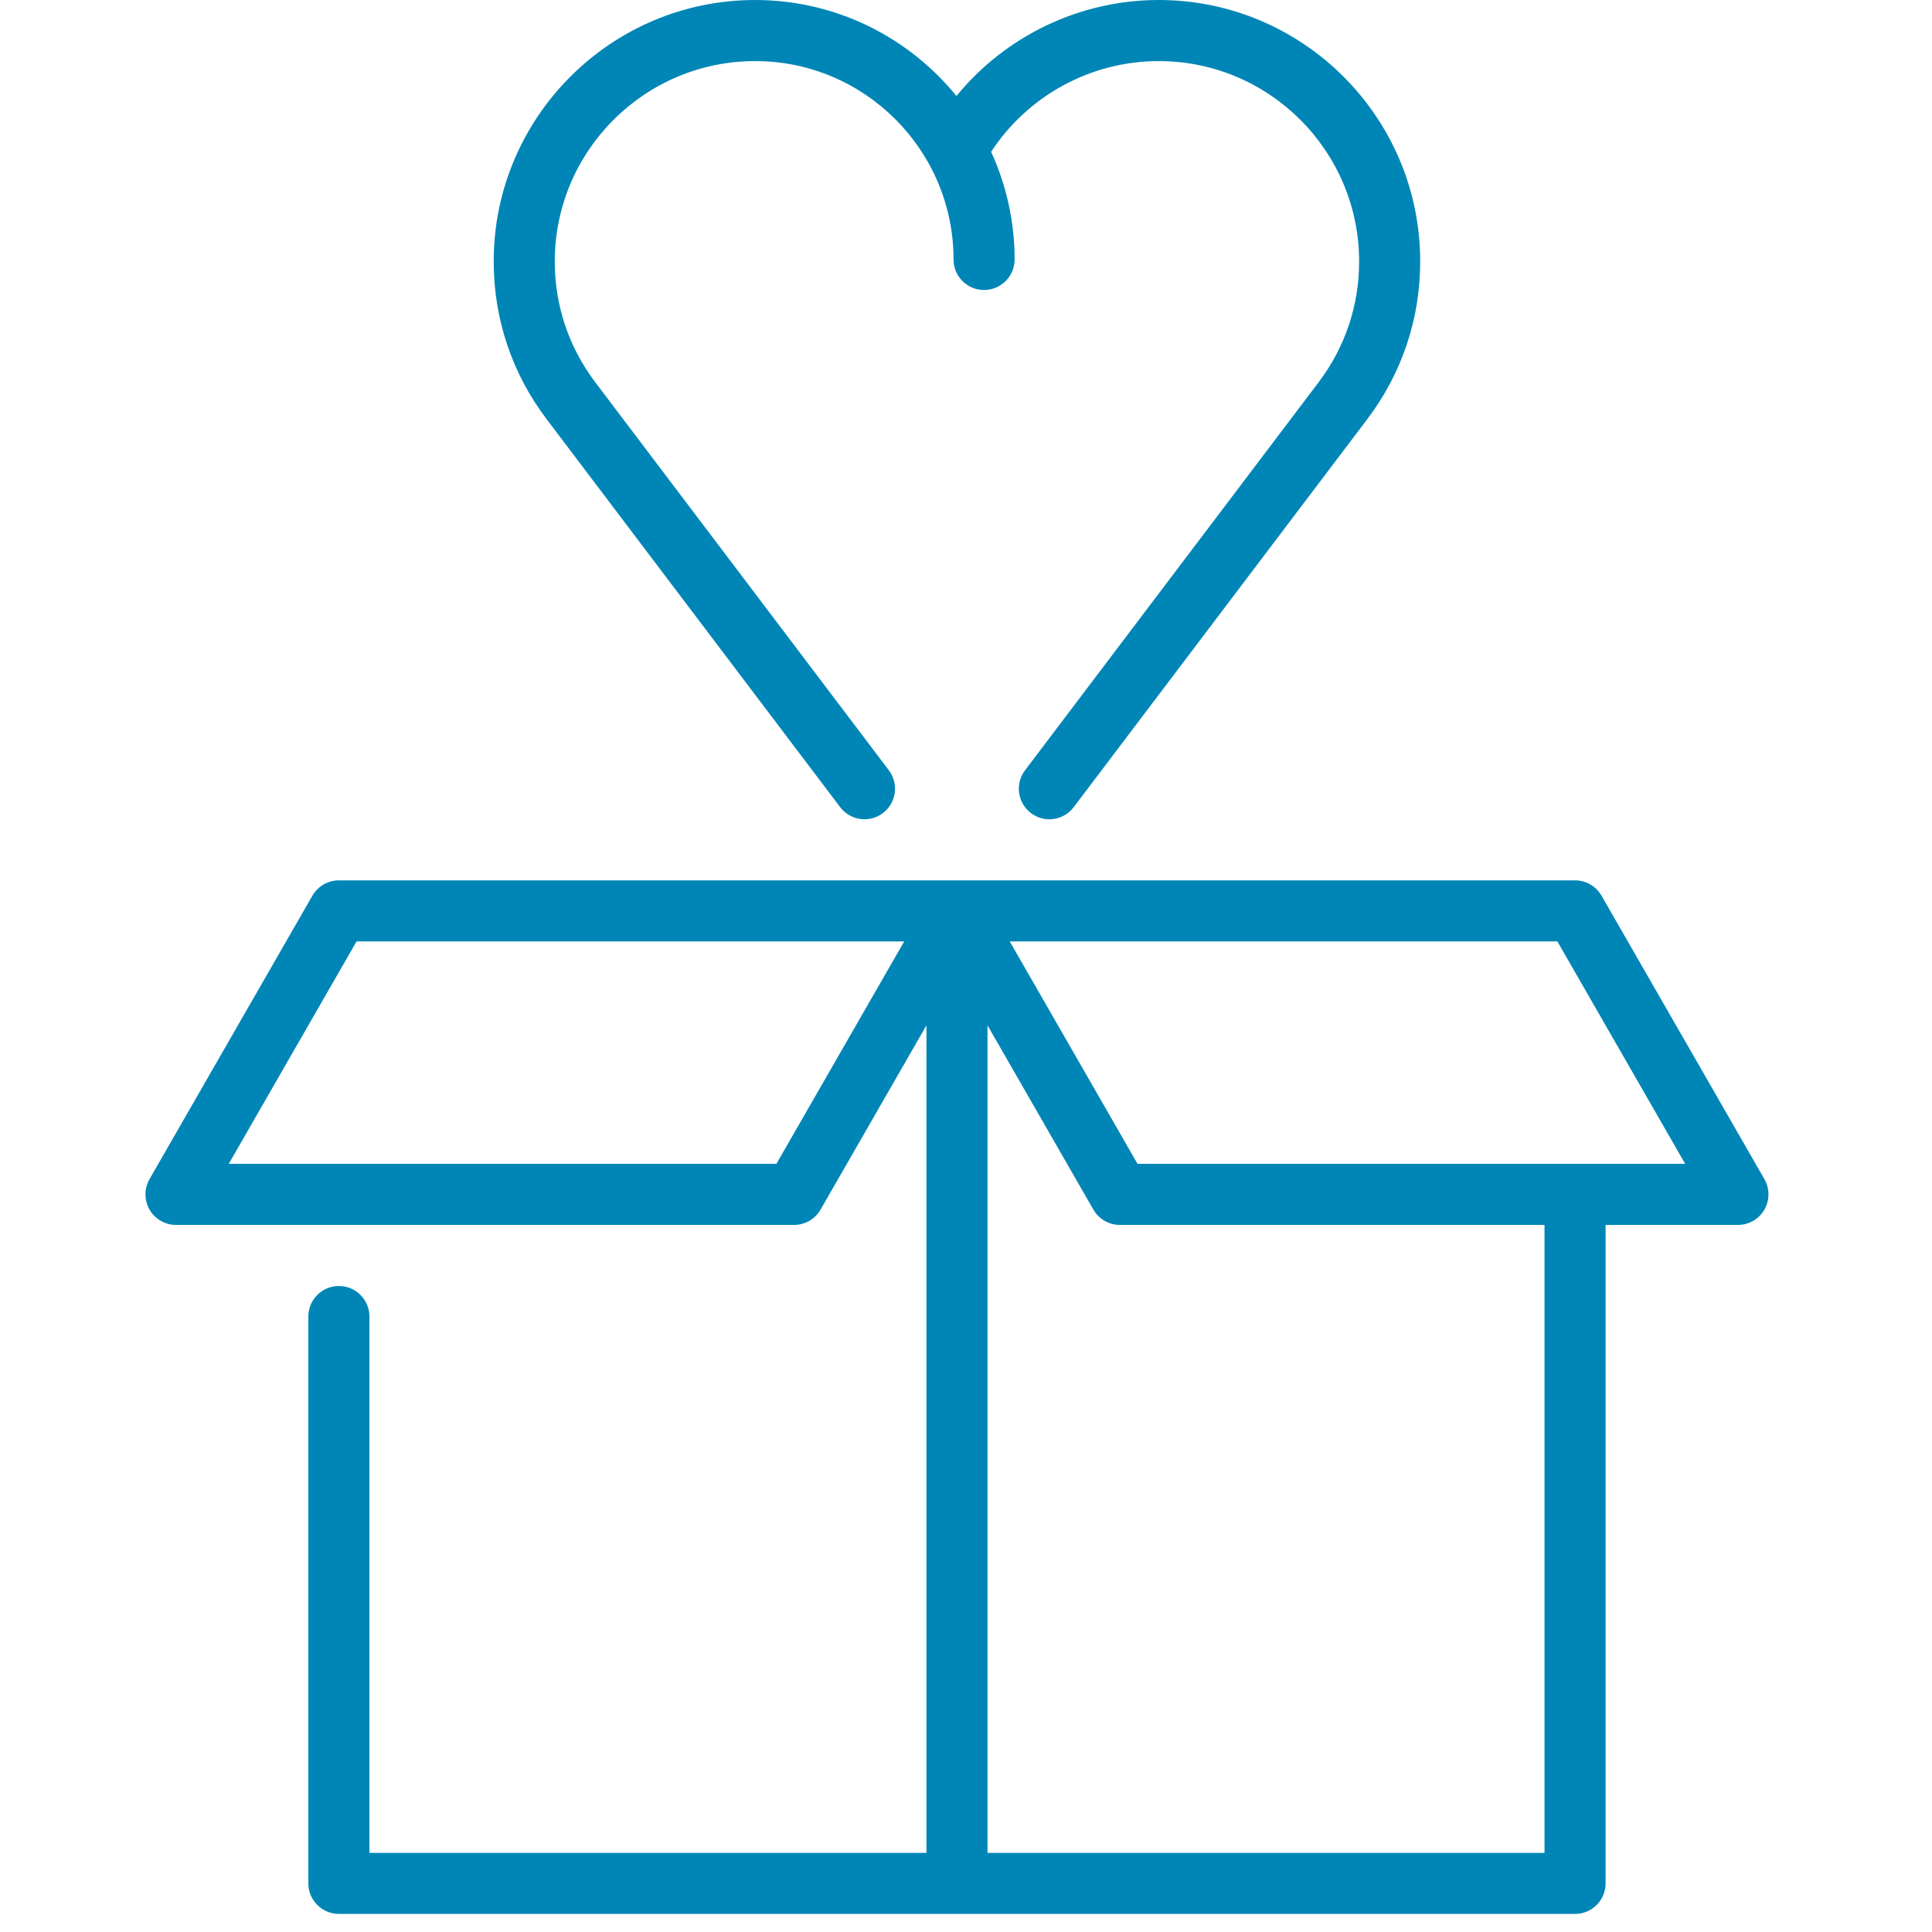
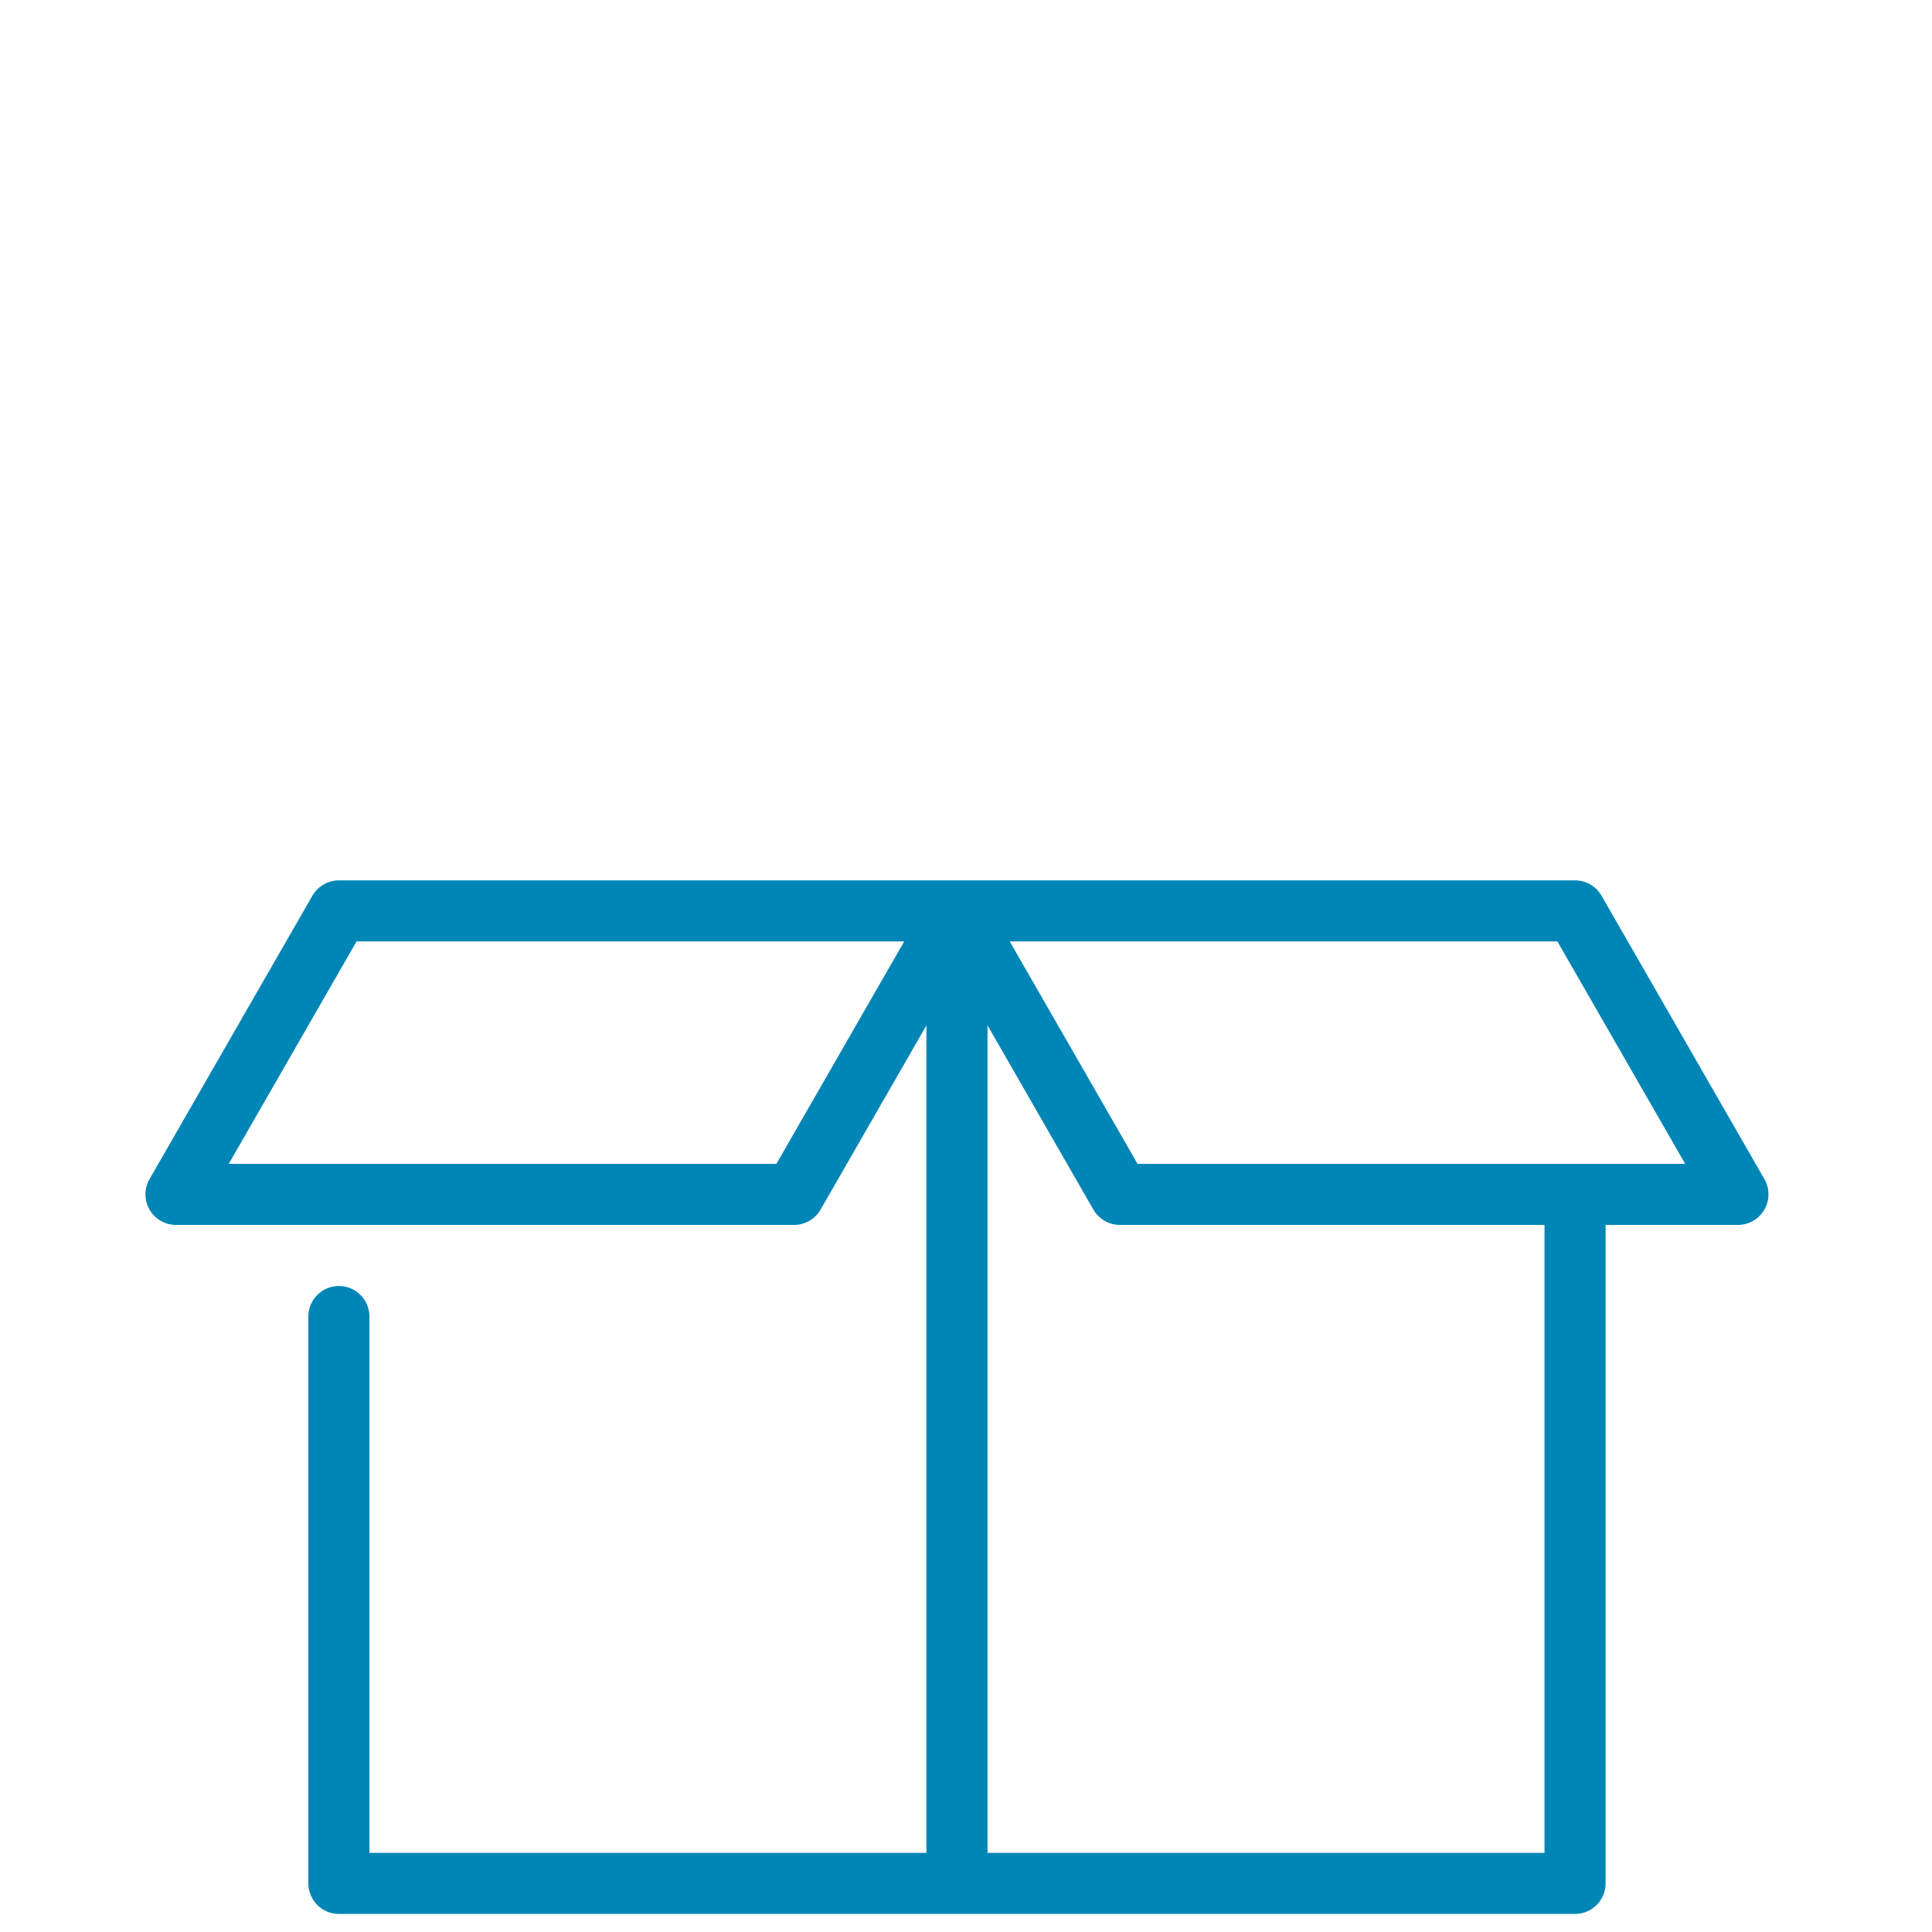
<svg xmlns="http://www.w3.org/2000/svg" width="73" height="73" viewBox="0 0 73 73" fill="none">
  <g clip-path="url(#clip0_11442_5150)">
-     <path d="M31.745 30.498C31.972 30.798 32.317 30.956 32.666 30.956C32.908 30.956 33.153 30.88 33.361 30.722C33.87 30.337 33.97 29.613 33.585 29.105L22.491 14.442C21.491 13.119 20.962 11.541 20.962 9.879C20.962 5.704 24.358 2.308 28.533 2.308C32.666 2.308 36.029 5.671 36.029 9.804C36.029 10.441 36.545 10.958 37.183 10.958C37.82 10.958 38.337 10.441 38.337 9.804C38.337 8.353 38.017 6.976 37.449 5.736C38.842 3.609 41.221 2.308 43.783 2.308C47.957 2.308 51.354 5.704 51.354 9.879C51.354 11.541 50.825 13.119 49.824 14.442L38.73 29.106C38.345 29.614 38.446 30.338 38.954 30.722C39.162 30.88 39.407 30.956 39.649 30.956C39.998 30.956 40.343 30.798 40.57 30.498L51.665 15.834C52.971 14.108 53.662 12.048 53.662 9.879C53.662 4.432 49.23 6.10352e-05 43.783 6.10352e-05C40.794 6.10352e-05 37.997 1.357 36.139 3.627C34.34 1.416 31.599 6.10352e-05 28.532 6.10352e-05C23.085 6.10352e-05 18.654 4.432 18.654 9.879C18.654 12.048 19.344 14.108 20.651 15.834L31.745 30.498Z" fill="#0086B6" />
    <path d="M66.668 44.554L60.513 33.843C60.307 33.485 59.926 33.264 59.513 33.264H12.805C12.392 33.264 12.01 33.485 11.804 33.843L5.649 44.554C5.444 44.911 5.445 45.351 5.651 45.707C5.858 46.064 6.238 46.283 6.65 46.283H30.004C30.417 46.283 30.799 46.062 31.005 45.704L35.005 38.743V70.009H13.959V49.745C13.959 49.108 13.442 48.591 12.805 48.591C12.167 48.591 11.651 49.108 11.651 49.745V71.163C11.651 71.8 12.167 72.317 12.805 72.317H59.513C60.15 72.317 60.667 71.8 60.667 71.163V46.283H65.667C66.079 46.283 66.46 46.064 66.666 45.707C66.872 45.351 66.873 44.911 66.668 44.554ZM29.336 43.975H8.644L13.472 35.572H34.165L29.336 43.975ZM58.359 70.009H37.313V38.743L41.313 45.704C41.519 46.062 41.9 46.283 42.313 46.283H58.359V70.009ZM42.981 43.975L38.153 35.572H58.845L63.673 43.975H42.981Z" fill="#0086B6" />
  </g>
  <defs>
    <clipPath id="clip0_11442_5150">
      <rect width="72.317" height="72.317" fill="white" />
    </clipPath>
  </defs>
</svg>